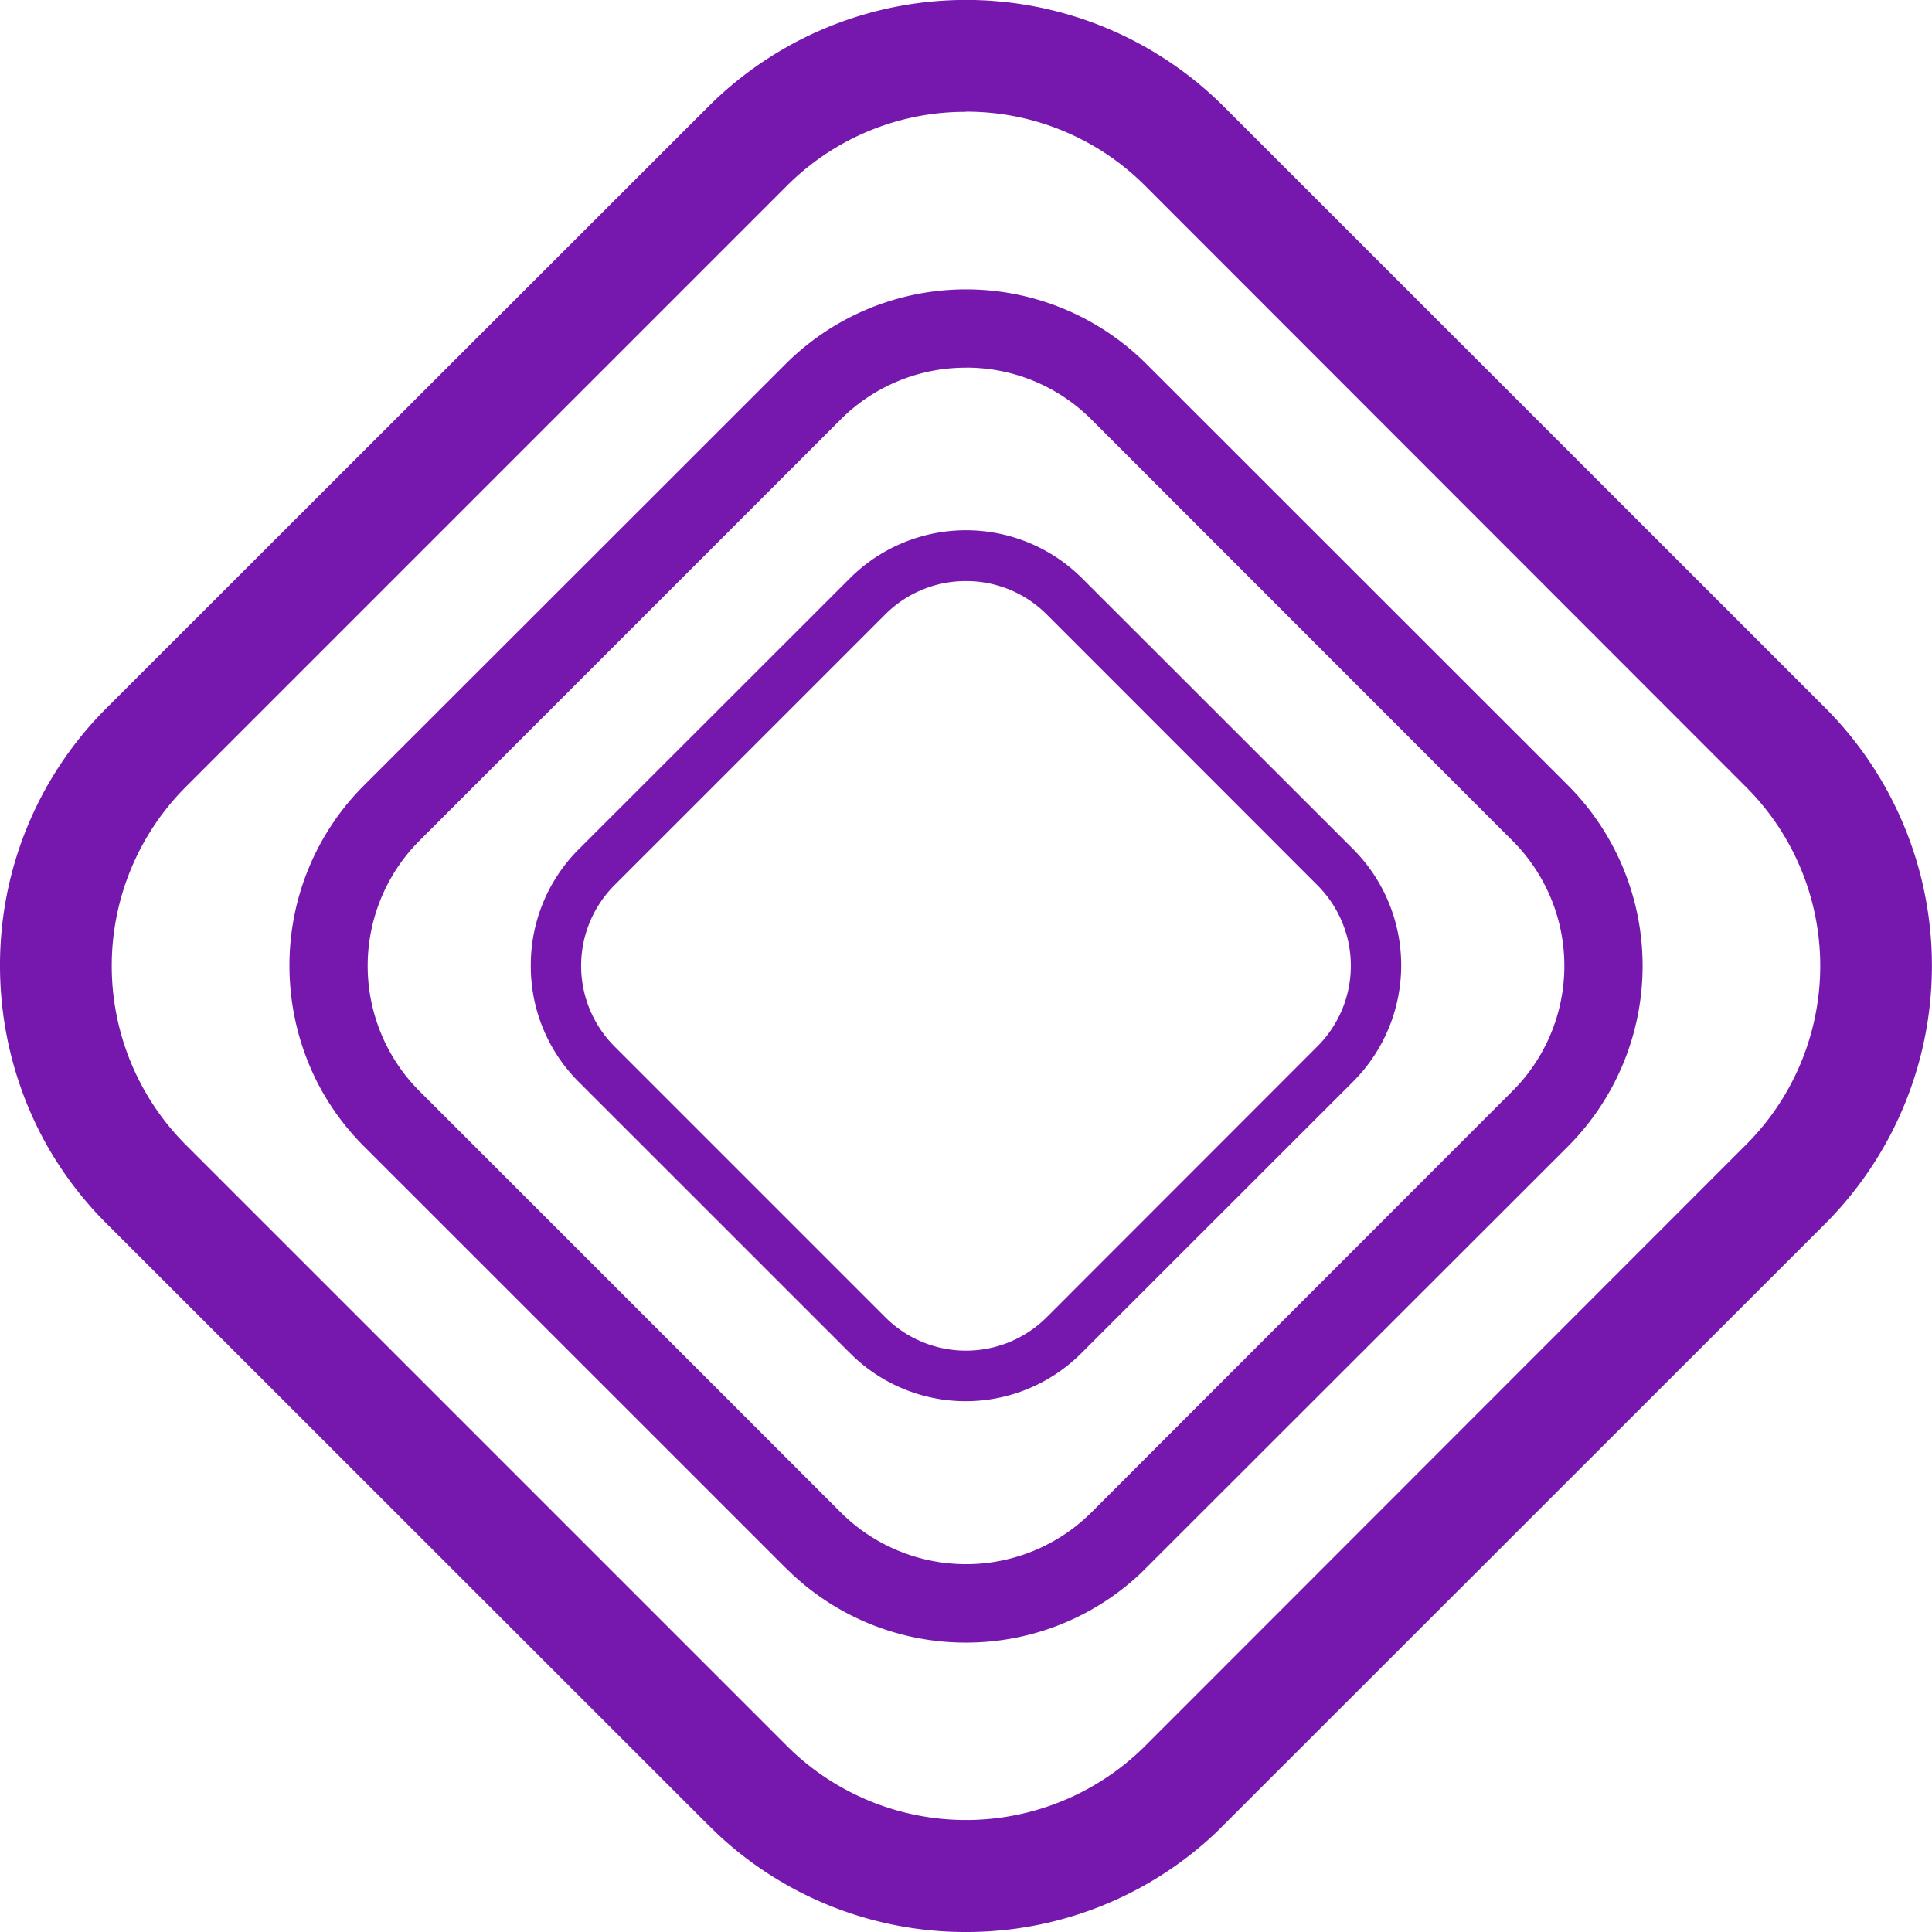
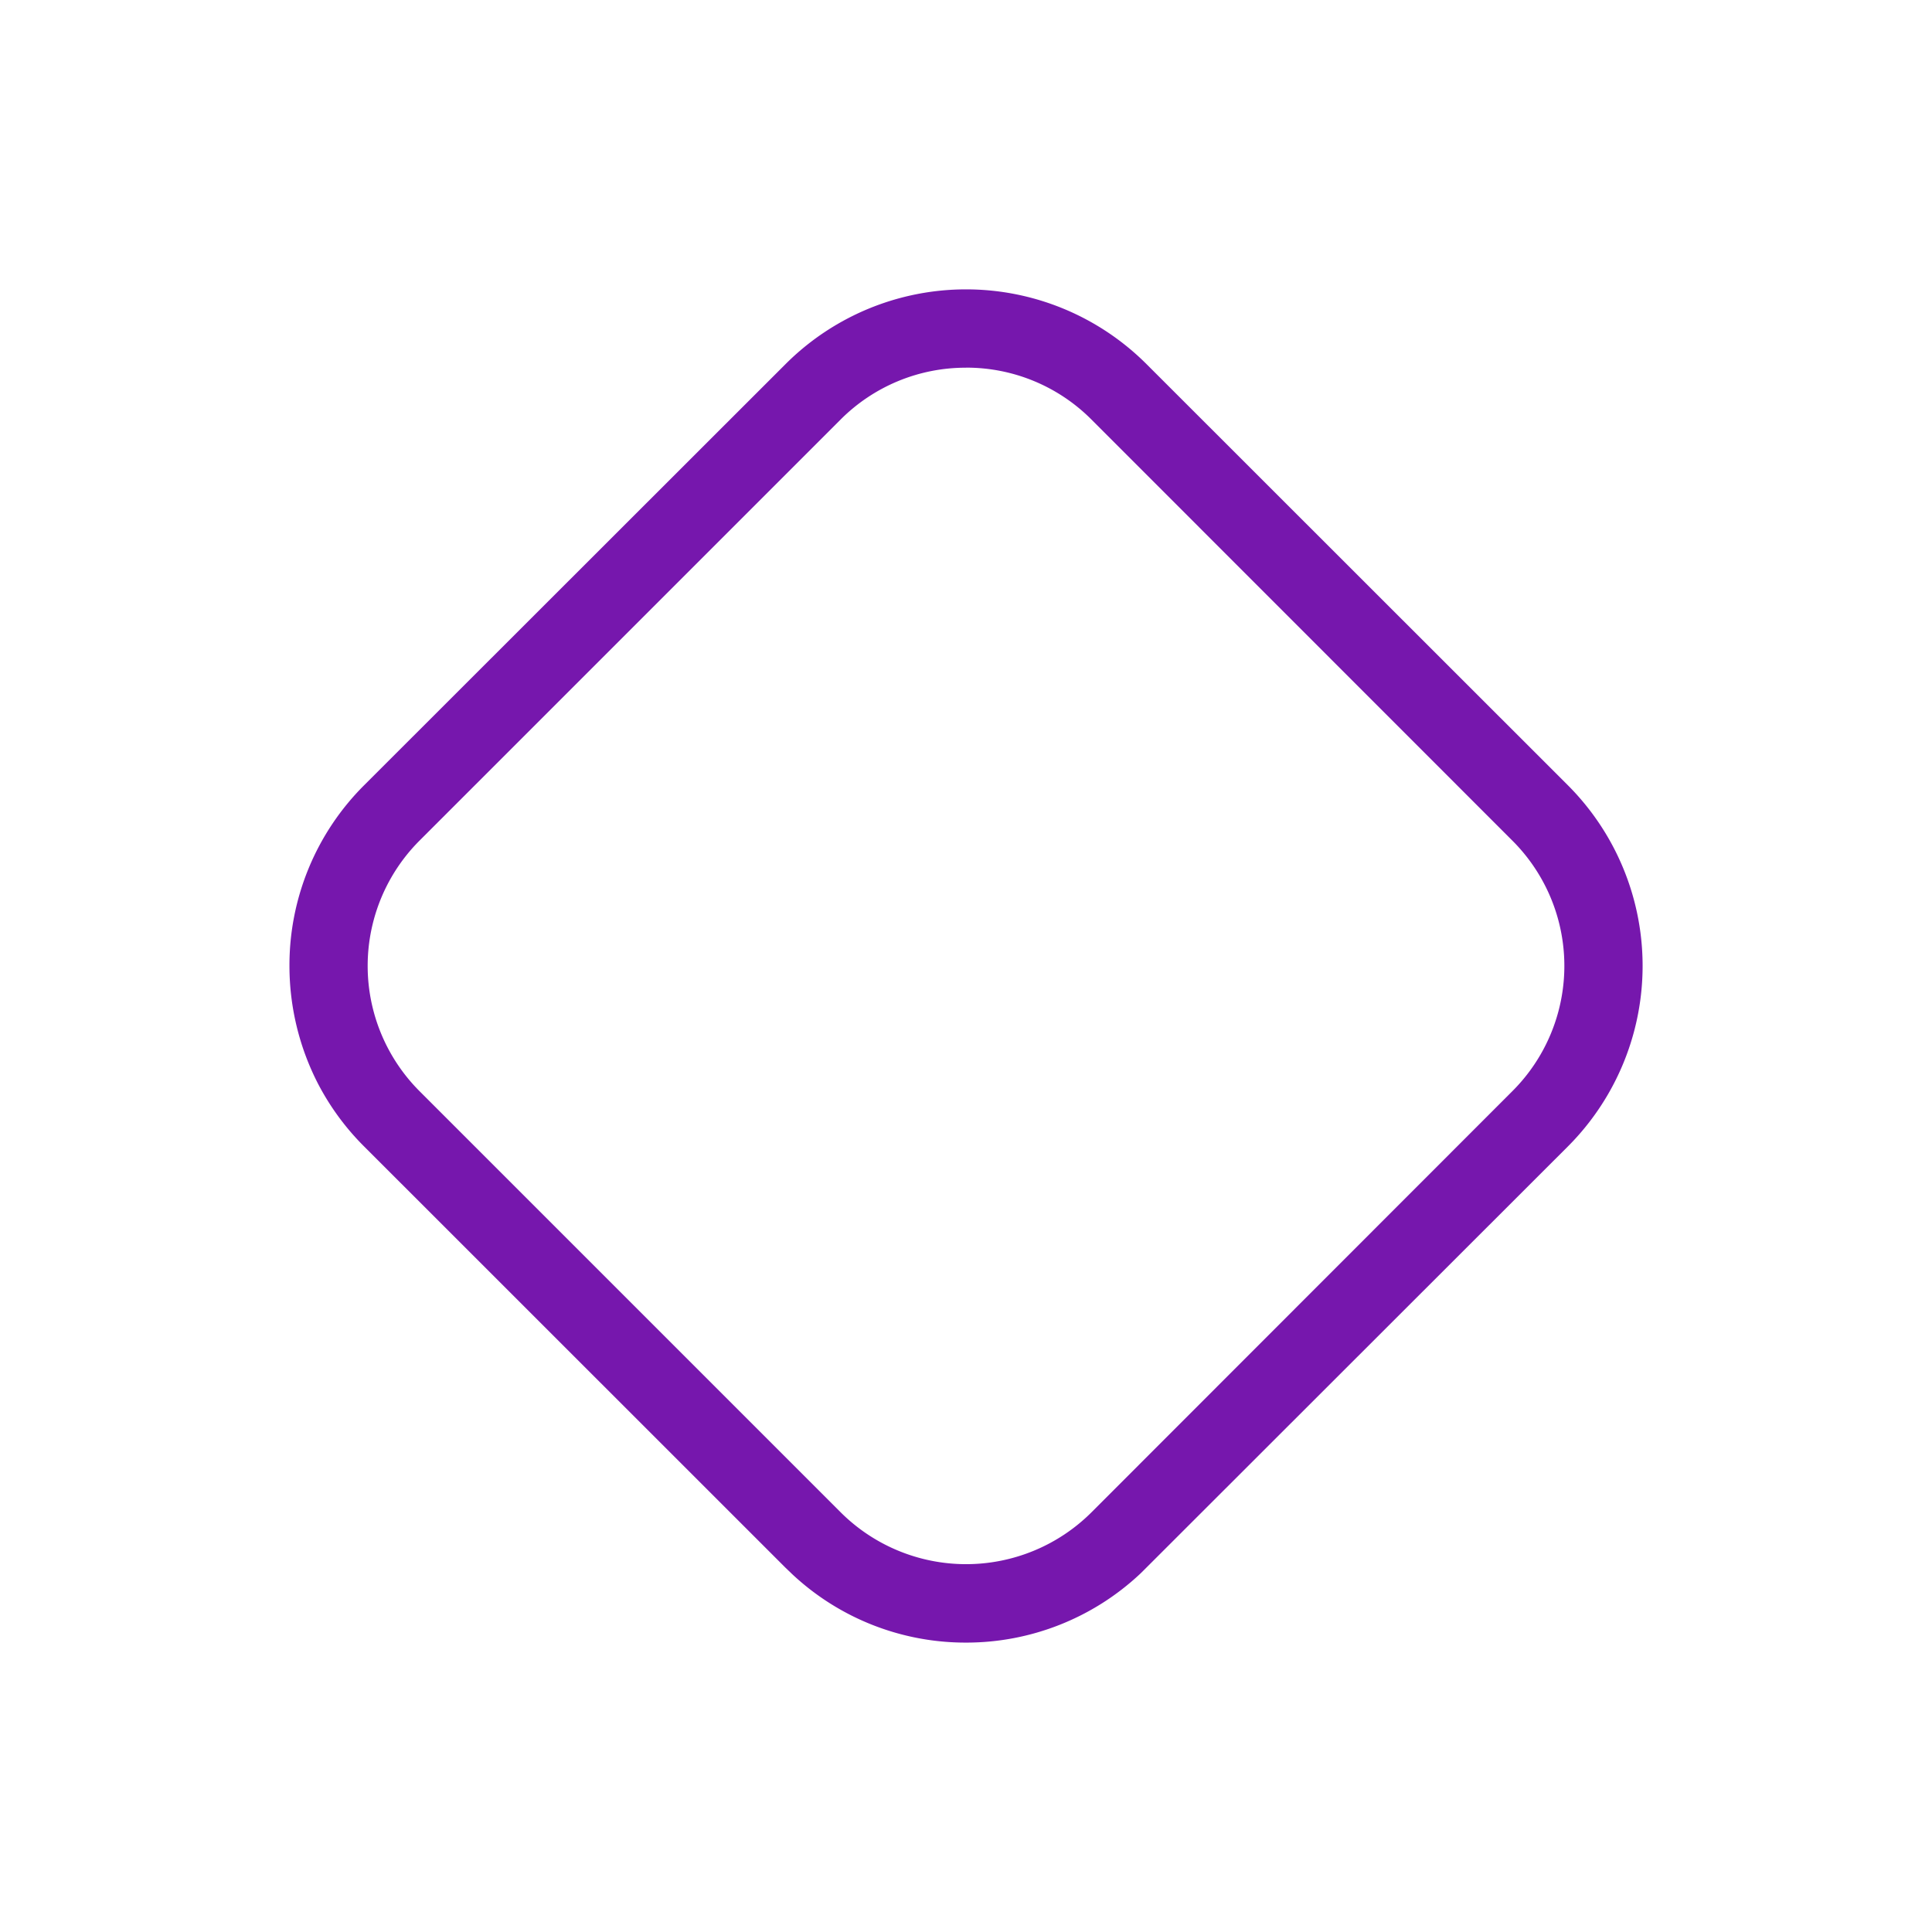
<svg xmlns="http://www.w3.org/2000/svg" viewBox="0 0 348.15 348.15">
  <defs>
    <style>      .viola {        fill: #7617AD;      }    </style>
  </defs>
  <g id="Livello_2" data-name="Livello 2">
    <g id="Livello_1-2" data-name="Livello 1">
      <g>
-         <path class="viola" d="M174.07,348.15a65.31,65.31,0,0,1-44.71-17.6l-1.78-1.73L19.27,220.56A65.31,65.31,0,0,1,7.4,204.45,66.23,66.23,0,0,1,0,174.07a65.38,65.38,0,0,1,19.26-46.54L127.59,19.26a65.73,65.73,0,0,1,93,0L328.89,127.53a65.8,65.8,0,0,1,0,93L219.67,329.7l-.79.77A65.39,65.39,0,0,1,174.07,348.15Zm0-328A45.42,45.42,0,0,0,141.8,33.48L33.48,141.8a45.64,45.64,0,0,0,0,64.5L141.8,314.62a45.7,45.7,0,0,0,64.56,0L314.62,206.3a45.53,45.53,0,0,0,0-64.5L206.35,33.47A45.44,45.44,0,0,0,174.07,20.12Z" />
        <path class="viola" d="M174.08,296a45.71,45.71,0,0,1-31.32-12.33l-1.25-1.2L65.65,206.63a45.79,45.79,0,0,1-8.31-11.28,46.41,46.41,0,0,1-5.18-21.28,45.8,45.8,0,0,1,13.49-32.6l75.87-75.82a46,46,0,0,1,65.12,0l75.86,75.82a46.06,46.06,0,0,1,0,65.16L206,283.07l-.55.54A45.8,45.8,0,0,1,174.08,296Zm0-229.74a31.83,31.83,0,0,0-22.61,9.35L75.61,151.47a31.94,31.94,0,0,0,0,45.17l75.87,75.87a32,32,0,0,0,45.22,0l75.82-75.87a31.88,31.88,0,0,0,0-45.17L196.68,75.6A31.79,31.79,0,0,0,174.08,66.25Z" />
-         <path class="viola" d="M174.08,252.5a29.42,29.42,0,0,1-20.15-7.93l-.8-.78L104.33,195a29.36,29.36,0,0,1-8.68-21,29.46,29.46,0,0,1,8.68-21l48.8-48.77a29.61,29.61,0,0,1,41.89,0l48.8,48.77a29.65,29.65,0,0,1,0,41.92l-49.2,49.17-.36.34A29.44,29.44,0,0,1,174.08,252.5Zm0-147.79a20.48,20.48,0,0,0-14.55,6l-48.8,48.8a20.57,20.57,0,0,0,0,29.06l48.8,48.8a20.58,20.58,0,0,0,29.09,0l48.77-48.8a20.51,20.51,0,0,0,0-29.06l-48.78-48.8A20.46,20.46,0,0,0,174.08,104.71Z" />
      </g>
    </g>
  </g>
</svg>